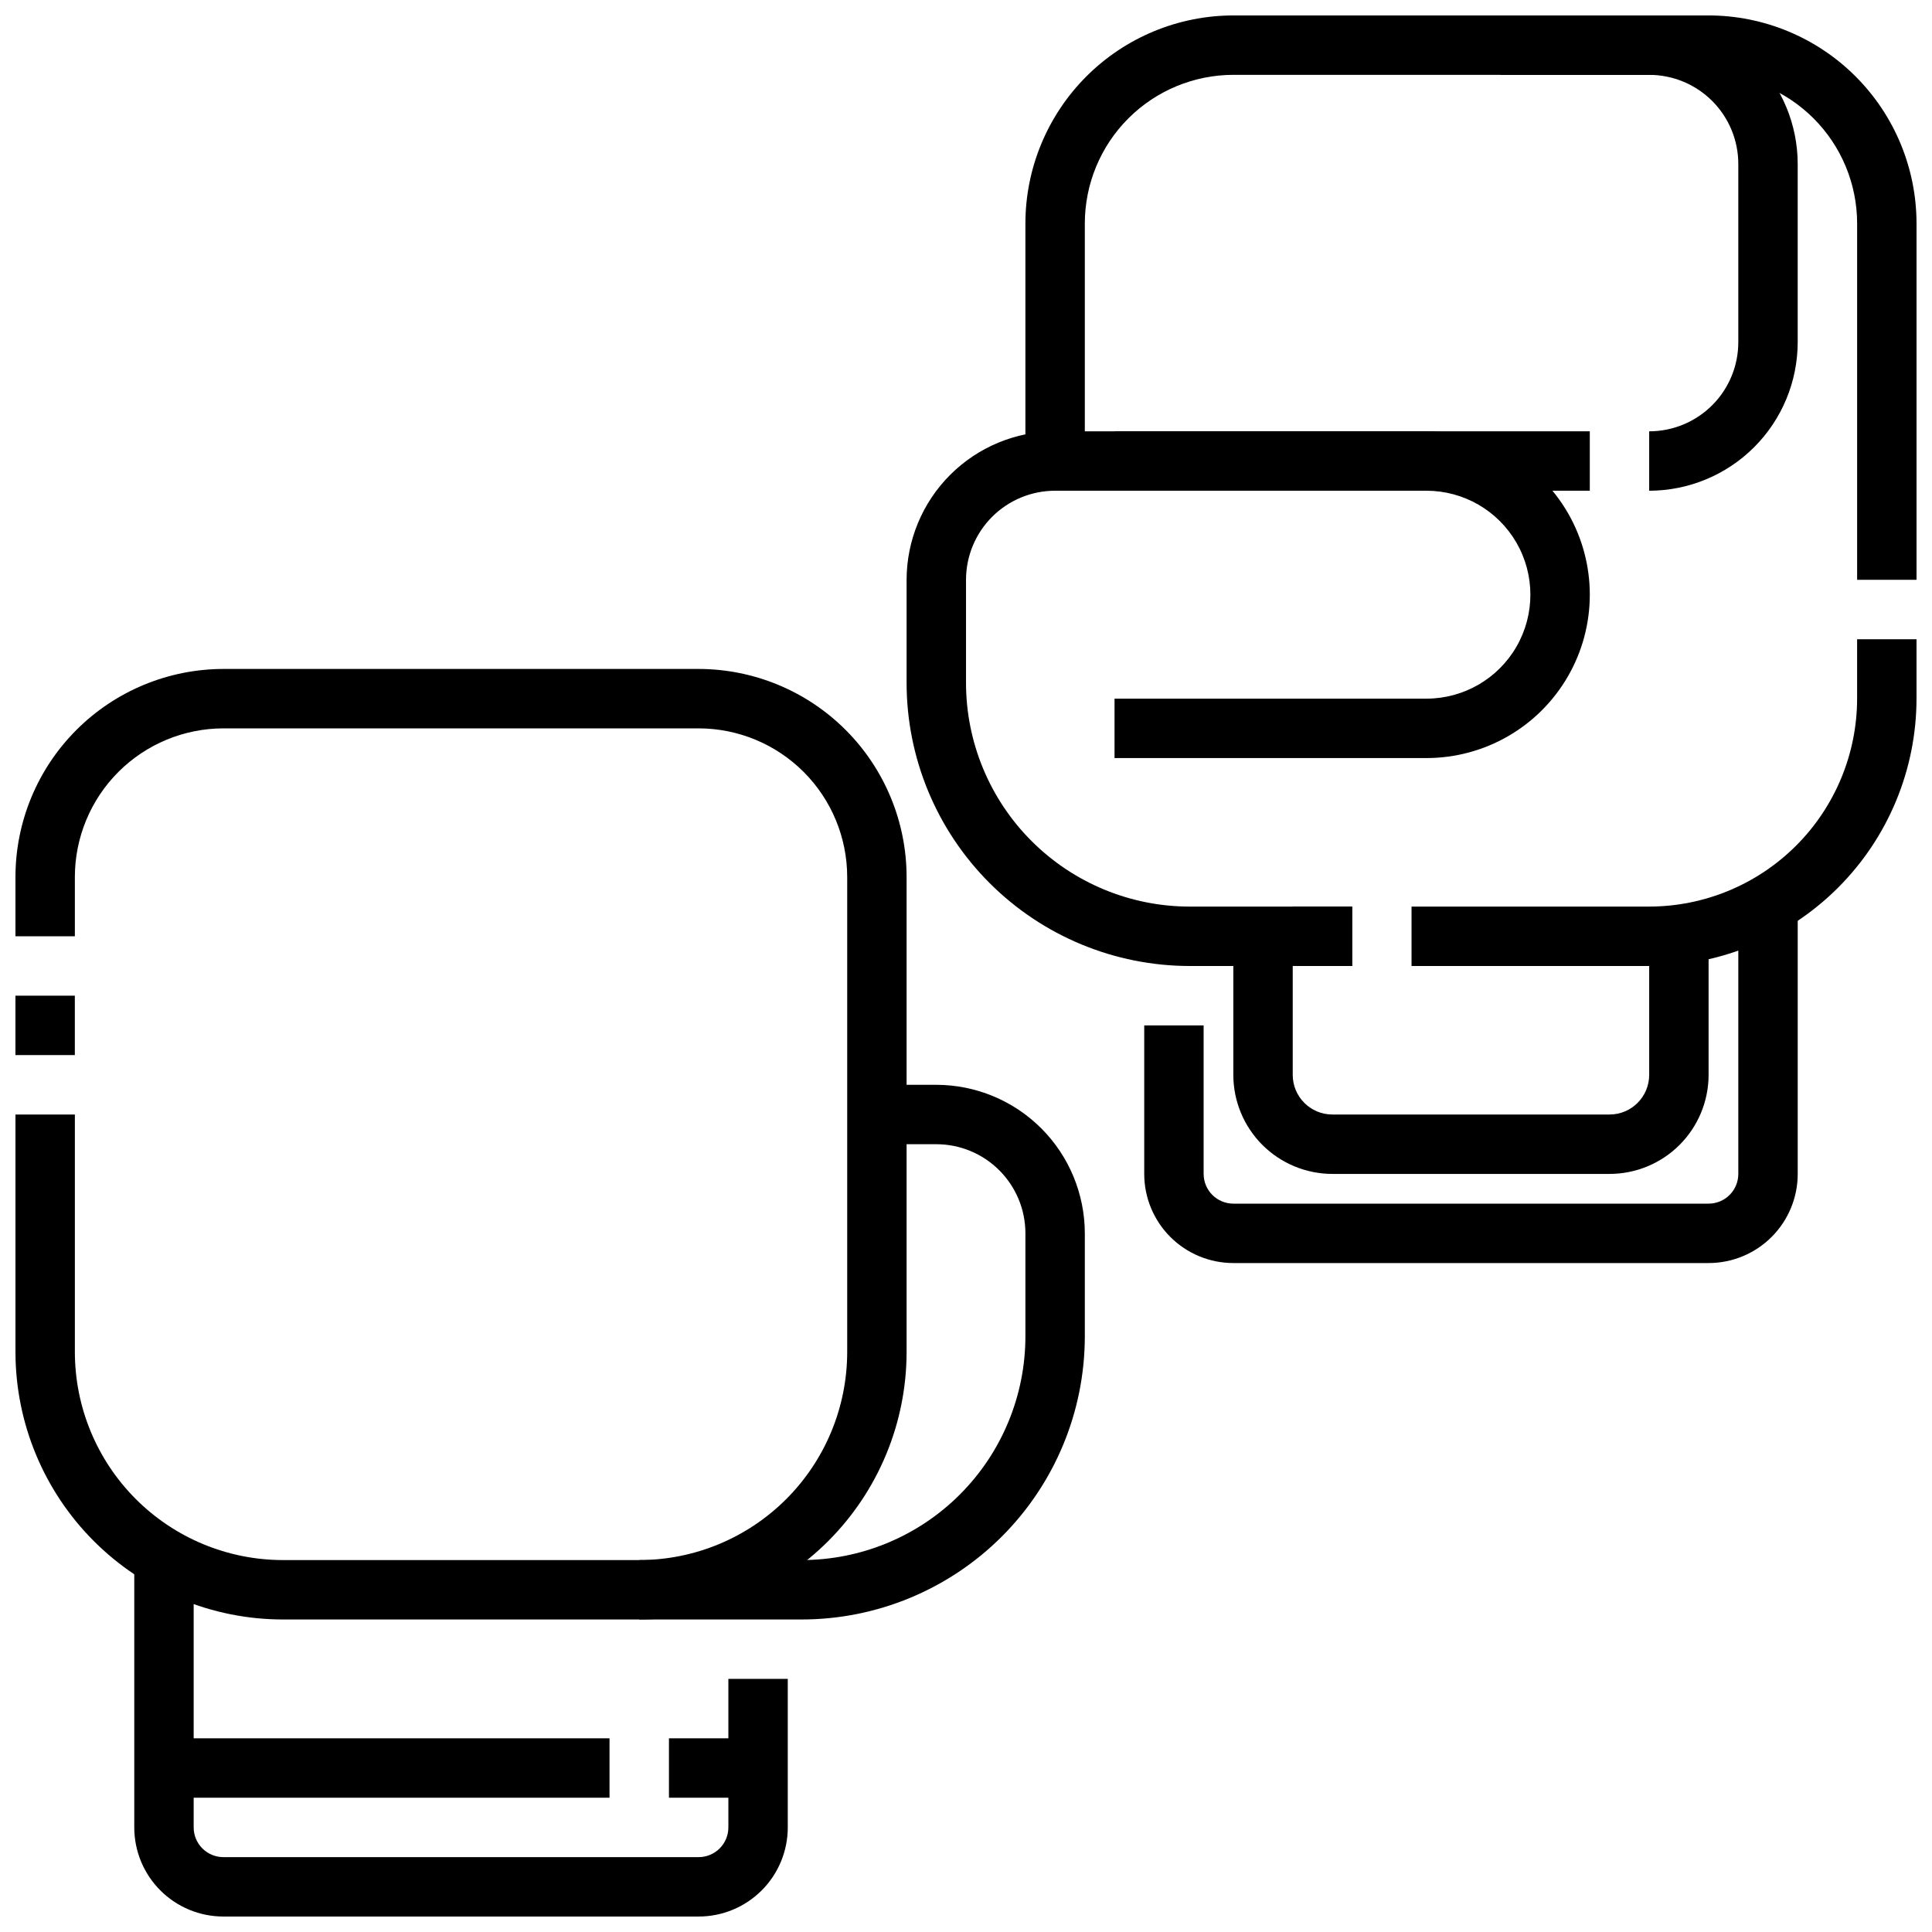
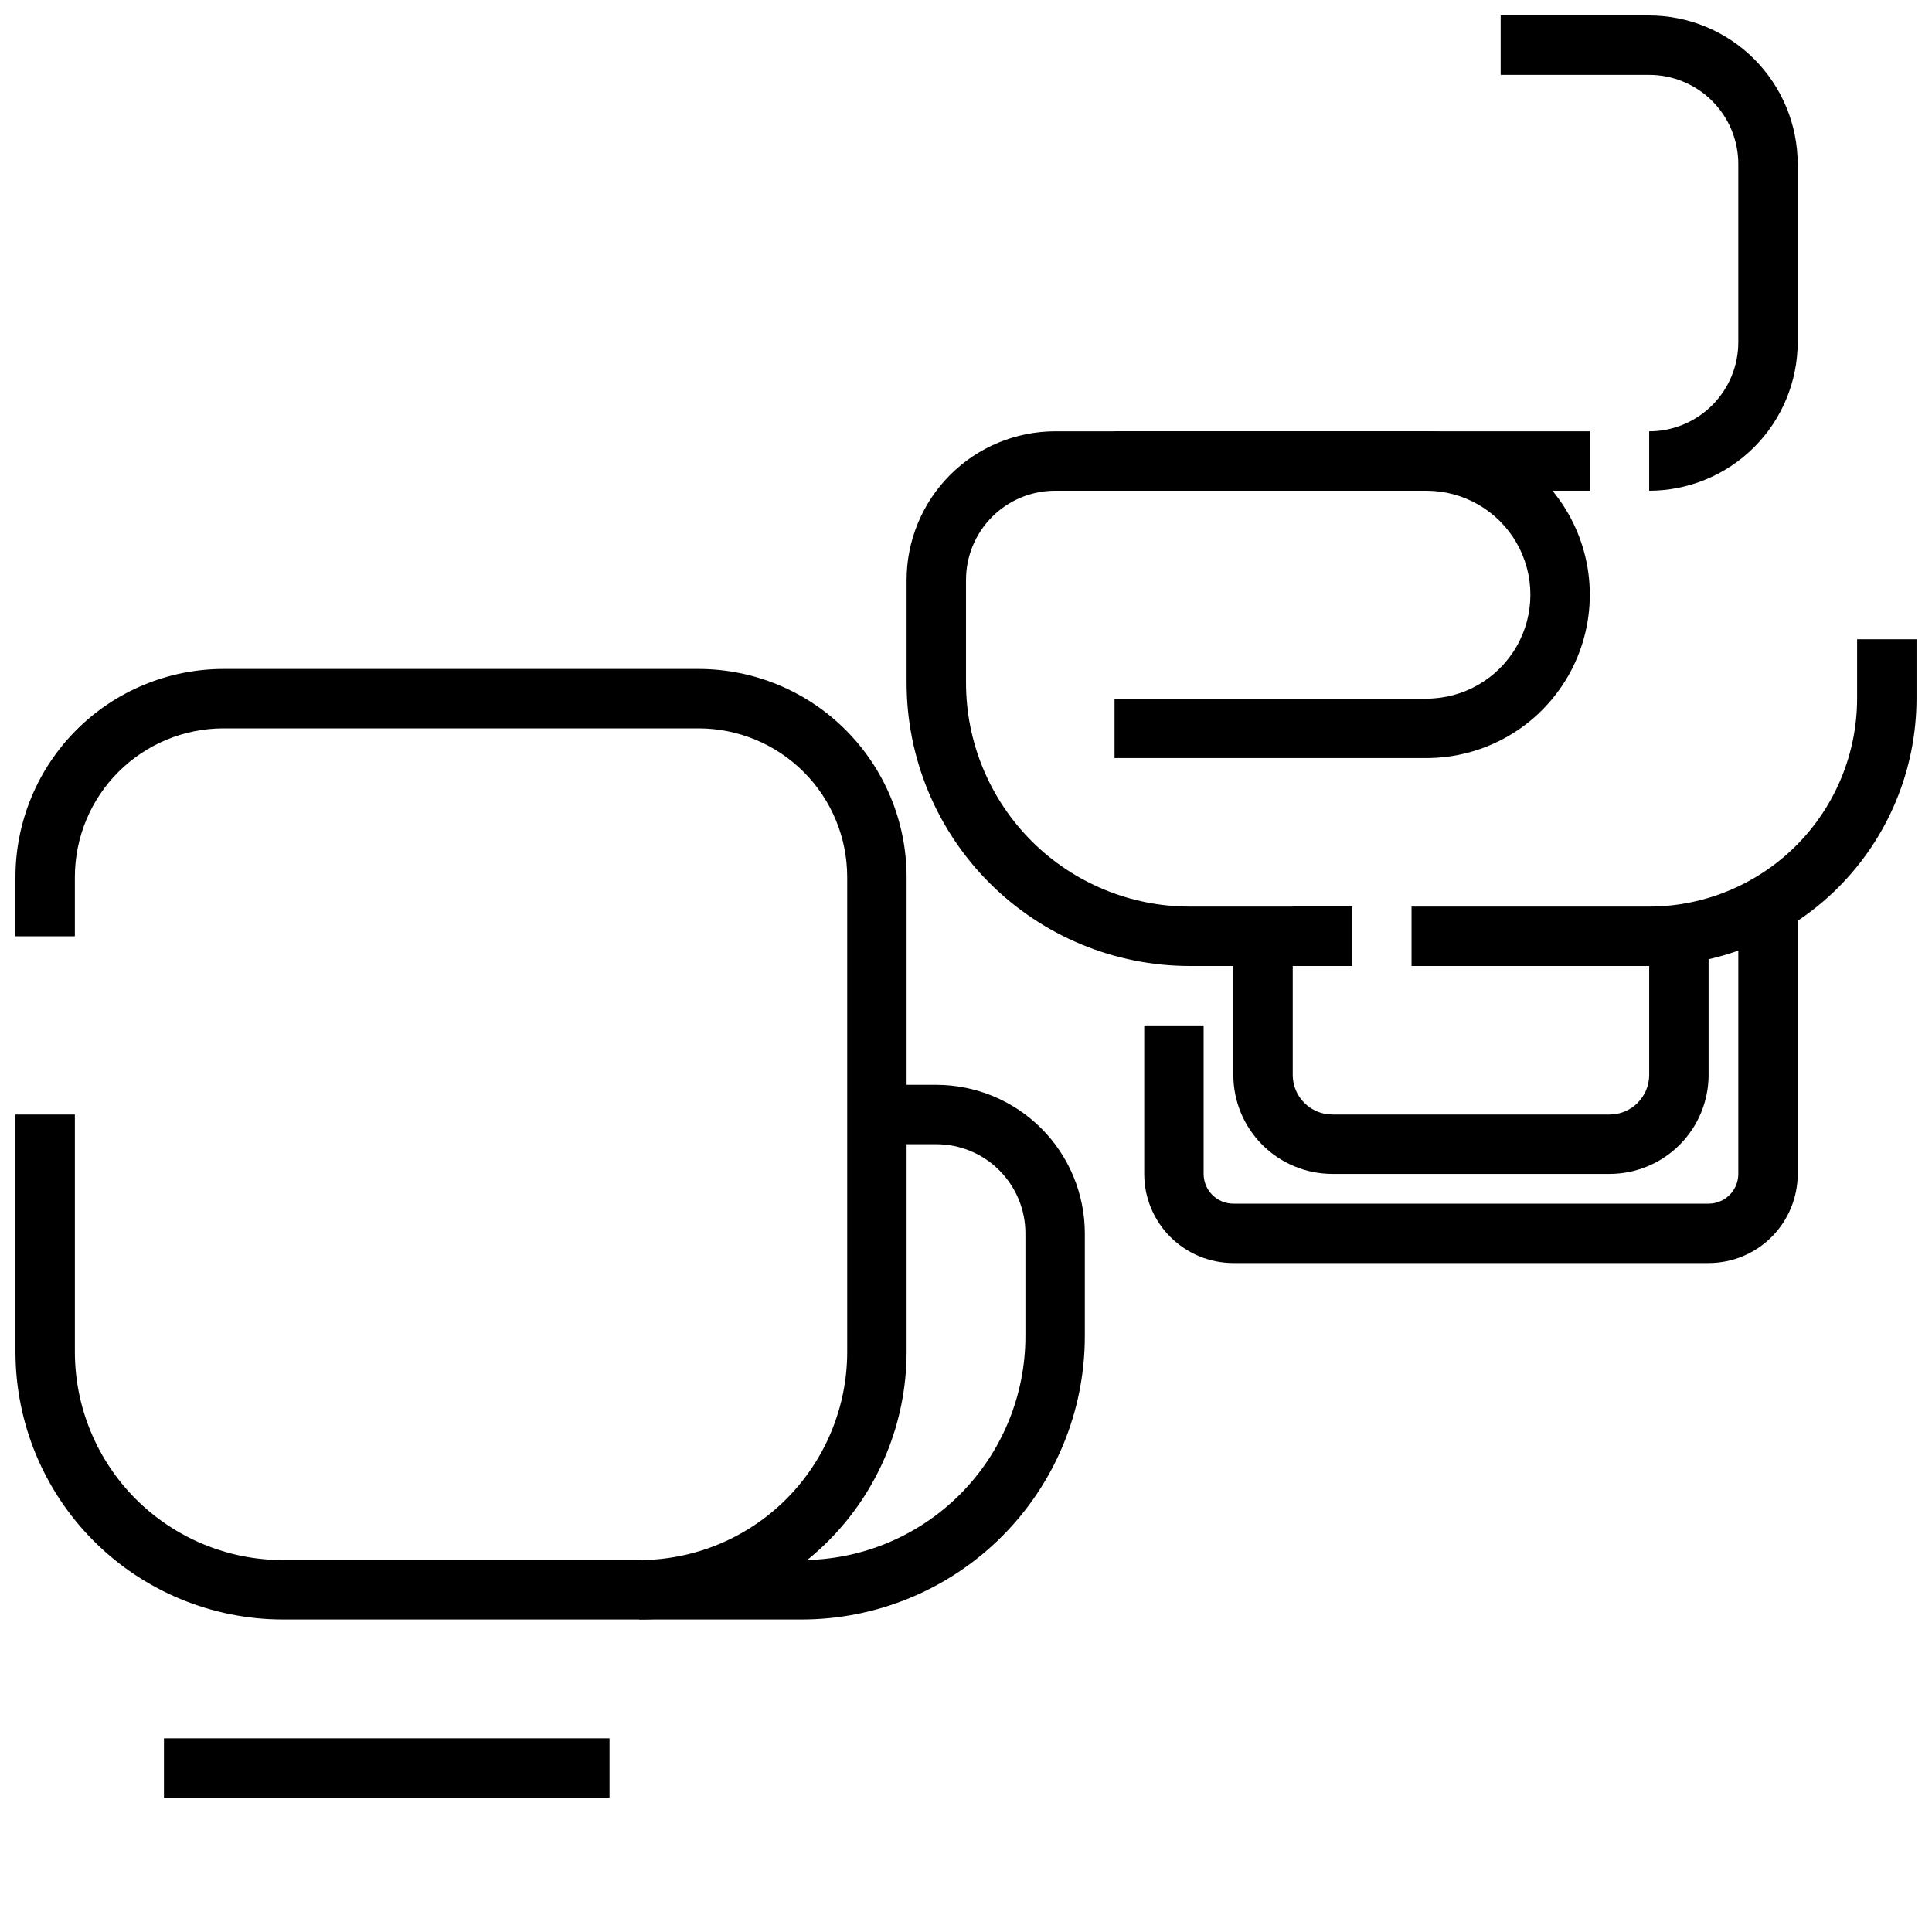
<svg xmlns="http://www.w3.org/2000/svg" width="800px" height="800px" version="1.1" viewBox="144 144 512 512">
  <defs>
    <clipPath id="f">
-       <path d="m148.09 407h15.906v17h-15.906z" />
+       <path d="m148.09 407h15.906h-15.906z" />
    </clipPath>
    <clipPath id="e">
      <path d="m148.09 321h236.91v253h-236.91z" />
    </clipPath>
    <clipPath id="d">
-       <path d="m179 557h174v94.902h-174z" />
-     </clipPath>
+       </clipPath>
    <clipPath id="c">
      <path d="m415 148.09h236.9v149.91h-236.9z" />
    </clipPath>
    <clipPath id="b">
      <path d="m518 313h133.9v87h-133.9z" />
    </clipPath>
    <clipPath id="a">
      <path d="m541 148.09h80v126.91h-80z" />
    </clipPath>
  </defs>
  <g clip-path="url(#f)">
    <path d="m148.09 407.87h15.742v15.742h-15.742z" />
  </g>
  <g clip-path="url(#e)">
    <path d="m313.41 573.18h-94.465c-18.781-0.02-36.793-7.492-50.074-20.773s-20.754-31.293-20.773-50.074v-62.977h15.742v62.977c0.02 14.609 5.828 28.613 16.16 38.945 10.332 10.332 24.336 16.141 38.945 16.156h94.465c14.609-0.016 28.617-5.824 38.945-16.156 10.332-10.332 16.141-24.336 16.16-38.945v-125.95c-0.016-10.434-4.164-20.441-11.543-27.82-7.379-7.375-17.383-11.527-27.82-11.539h-125.95c-10.438 0.012-20.441 4.164-27.82 11.539-7.379 7.379-11.527 17.387-11.543 27.82v15.742h-15.742v-15.742c0.016-14.609 5.828-28.617 16.156-38.945 10.332-10.332 24.34-16.141 38.949-16.16h125.95c14.609 0.02 28.617 5.828 38.949 16.16 10.328 10.328 16.141 24.336 16.156 38.945v125.95c-0.02 18.781-7.492 36.793-20.773 50.074s-31.289 20.754-50.074 20.773z" />
  </g>
  <path d="m356.42 573.18h-43.012v-15.746h43.012c15.734 0.004 30.824-6.246 41.949-17.367 11.125-11.125 17.375-26.215 17.375-41.945v-27.277c0-6.266-2.488-12.27-6.918-16.699-4.426-4.43-10.434-6.918-16.699-6.918h-15.742v-15.742h15.742c10.438 0.012 20.441 4.16 27.82 11.539 7.379 7.379 11.527 17.383 11.543 27.82v27.277c-0.004 19.906-7.914 38.996-21.992 53.074-14.078 14.074-33.168 21.984-53.078 21.984z" />
  <g clip-path="url(#d)">
    <path d="m329.15 651.9h-125.95c-6.266 0-12.273-2.488-16.699-6.918-4.43-4.426-6.918-10.434-6.918-16.695v-70.852h15.742v70.852c0 2.086 0.832 4.09 2.309 5.566 1.477 1.473 3.477 2.305 5.566 2.305h125.95c2.09 0 4.094-0.832 5.566-2.305 1.477-1.477 2.309-3.481 2.309-5.566v-39.363h15.742v39.363c0 6.262-2.488 12.27-6.918 16.695-4.426 4.43-10.434 6.918-16.699 6.918z" />
  </g>
-   <path d="m321.28 604.67h23.617v15.742h-23.617z" />
  <path d="m187.45 604.67h118.08v15.742h-118.08z" />
  <g clip-path="url(#c)">
-     <path d="m651.9 297.66h-15.742v-94.465c-0.012-10.438-4.164-20.441-11.543-27.82-7.379-7.379-17.383-11.527-27.816-11.543h-125.95c-10.438 0.016-20.441 4.164-27.82 11.543s-11.527 17.383-11.539 27.82v62.977h-15.746v-62.977c0.016-14.609 5.828-28.617 16.16-38.949 10.328-10.328 24.336-16.141 38.945-16.156h125.95c14.609 0.016 28.613 5.828 38.945 16.156 10.328 10.332 16.141 24.34 16.156 38.949z" />
-   </g>
+     </g>
  <g clip-path="url(#b)">
    <path d="m581.05 400h-62.977v-15.746h62.977c14.609-0.016 28.617-5.828 38.945-16.156 10.332-10.332 16.141-24.34 16.16-38.949v-15.742h15.742v15.742c-0.023 18.785-7.492 36.793-20.773 50.074-13.285 13.281-31.289 20.754-50.074 20.777z" />
  </g>
  <path d="m486.59 384.25h15.742v15.742h-15.742z" />
  <path d="m502.34 400h-43.016c-19.906 0-39-7.91-53.078-21.988-14.078-14.078-21.988-33.172-21.988-53.082v-27.266c0.012-10.438 4.164-20.441 11.543-27.82s17.383-11.527 27.816-11.543h98.402c15.469 0 29.762 8.254 37.496 21.648 7.734 13.398 7.734 29.902 0 43.297-7.734 13.395-22.027 21.648-37.496 21.648h-82.656v-15.746h82.656c9.844 0 18.938-5.25 23.859-13.773s4.922-19.027 0-27.555c-4.922-8.523-14.016-13.773-23.859-13.773h-98.402c-6.262 0-12.27 2.488-16.699 6.918-4.426 4.426-6.914 10.434-6.914 16.699v27.27-0.004c-0.004 15.734 6.246 30.824 17.371 41.953 11.125 11.125 26.215 17.375 41.949 17.371h43.016z" />
  <path d="m596.8 478.72h-125.95c-6.266 0-12.27-2.488-16.699-6.918-4.43-4.43-6.918-10.434-6.918-16.699v-39.359h15.742v39.359h0.004c0 2.09 0.828 4.09 2.305 5.566 1.477 1.477 3.477 2.309 5.566 2.309h125.95c2.086 0 4.09-0.832 5.566-2.309 1.473-1.477 2.305-3.477 2.305-5.566v-70.848h15.742v70.848c0 6.266-2.488 12.27-6.914 16.699-4.43 4.43-10.438 6.918-16.699 6.918z" />
  <g clip-path="url(#a)">
    <path d="m581.05 274.05v-15.746c6.266 0 12.27-2.488 16.699-6.914 4.43-4.43 6.918-10.438 6.918-16.699v-47.234c0-6.262-2.488-12.27-6.918-16.699-4.43-4.43-10.434-6.918-16.699-6.918h-39.359v-15.742h39.359c10.434 0.012 20.441 4.164 27.82 11.543 7.375 7.379 11.527 17.383 11.539 27.816v47.234c-0.012 10.434-4.164 20.438-11.539 27.816-7.379 7.379-17.387 11.531-27.82 11.543z" />
  </g>
  <path d="m439.36 258.3h125.95v15.742h-125.95z" />
  <path d="m570.56 455.1h-73.477c-6.957-0.008-13.625-2.773-18.547-7.691-4.918-4.922-7.684-11.59-7.691-18.547v-36.738h15.742v36.738c0.008 5.793 4.703 10.488 10.496 10.496h73.477c5.789-0.008 10.484-4.703 10.492-10.496v-36.738h15.742v36.738h0.004c-0.012 6.957-2.777 13.625-7.695 18.547-4.918 4.918-11.586 7.684-18.543 7.691z" />
</svg>